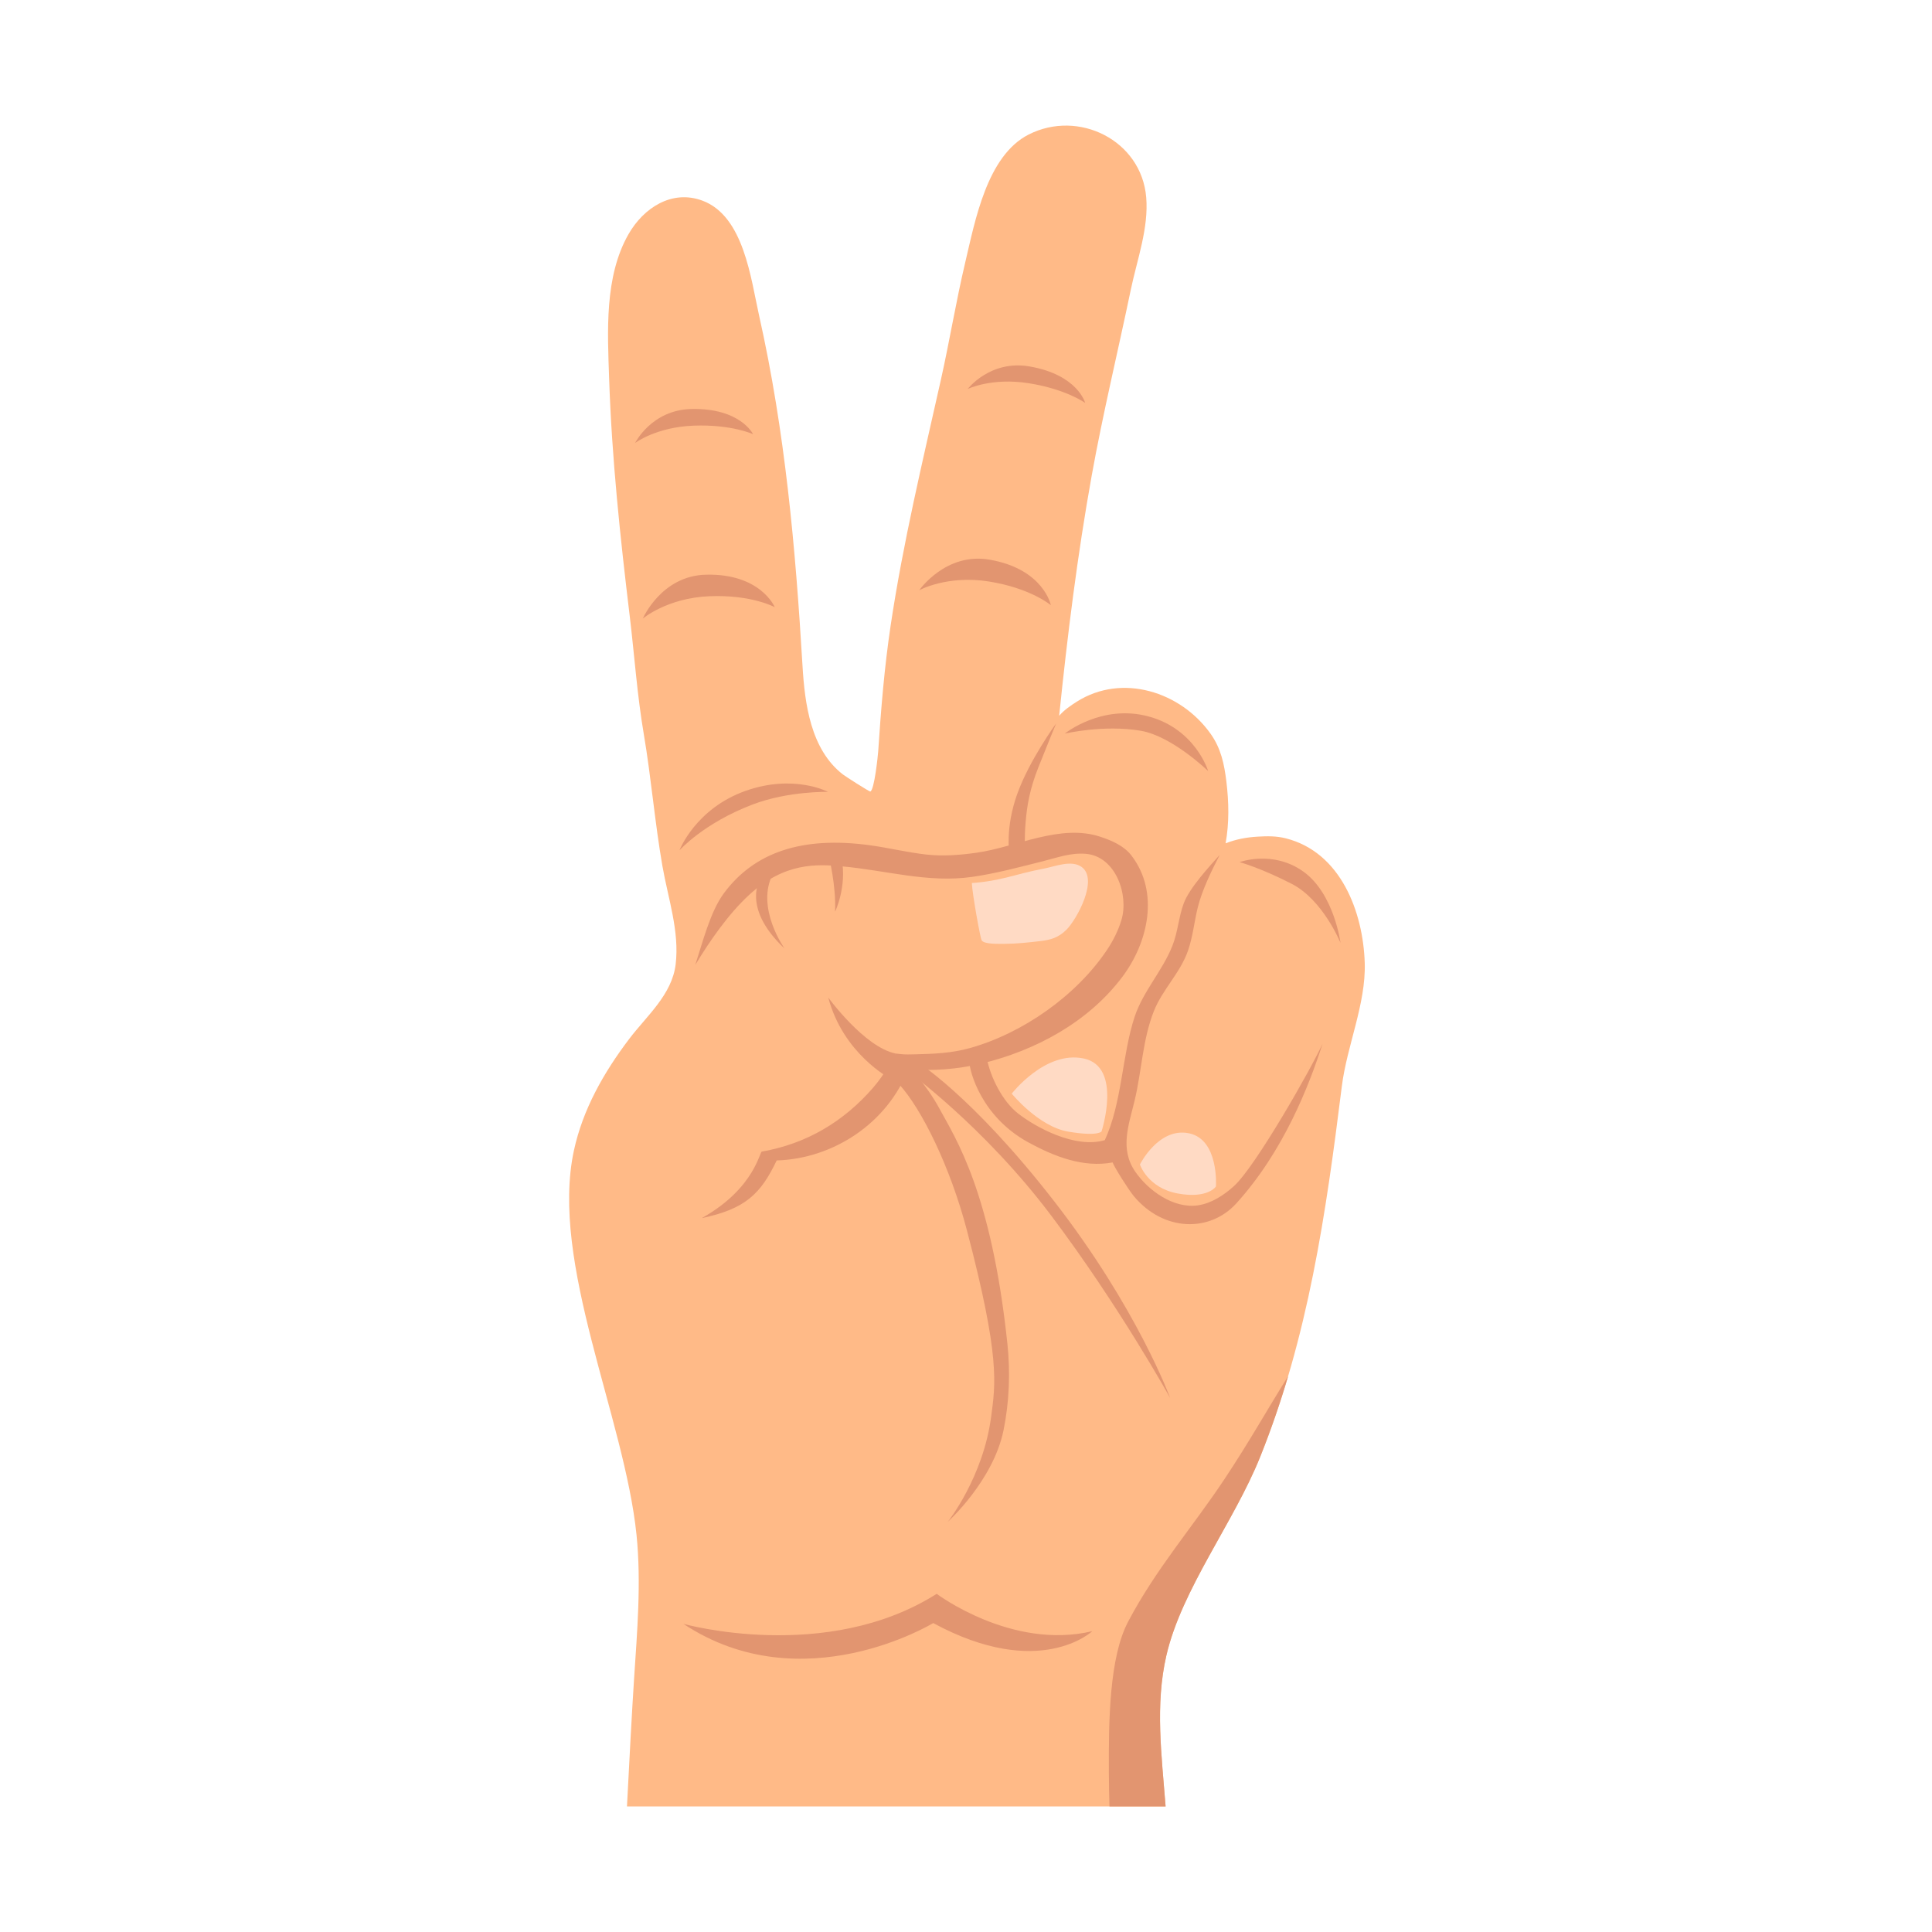
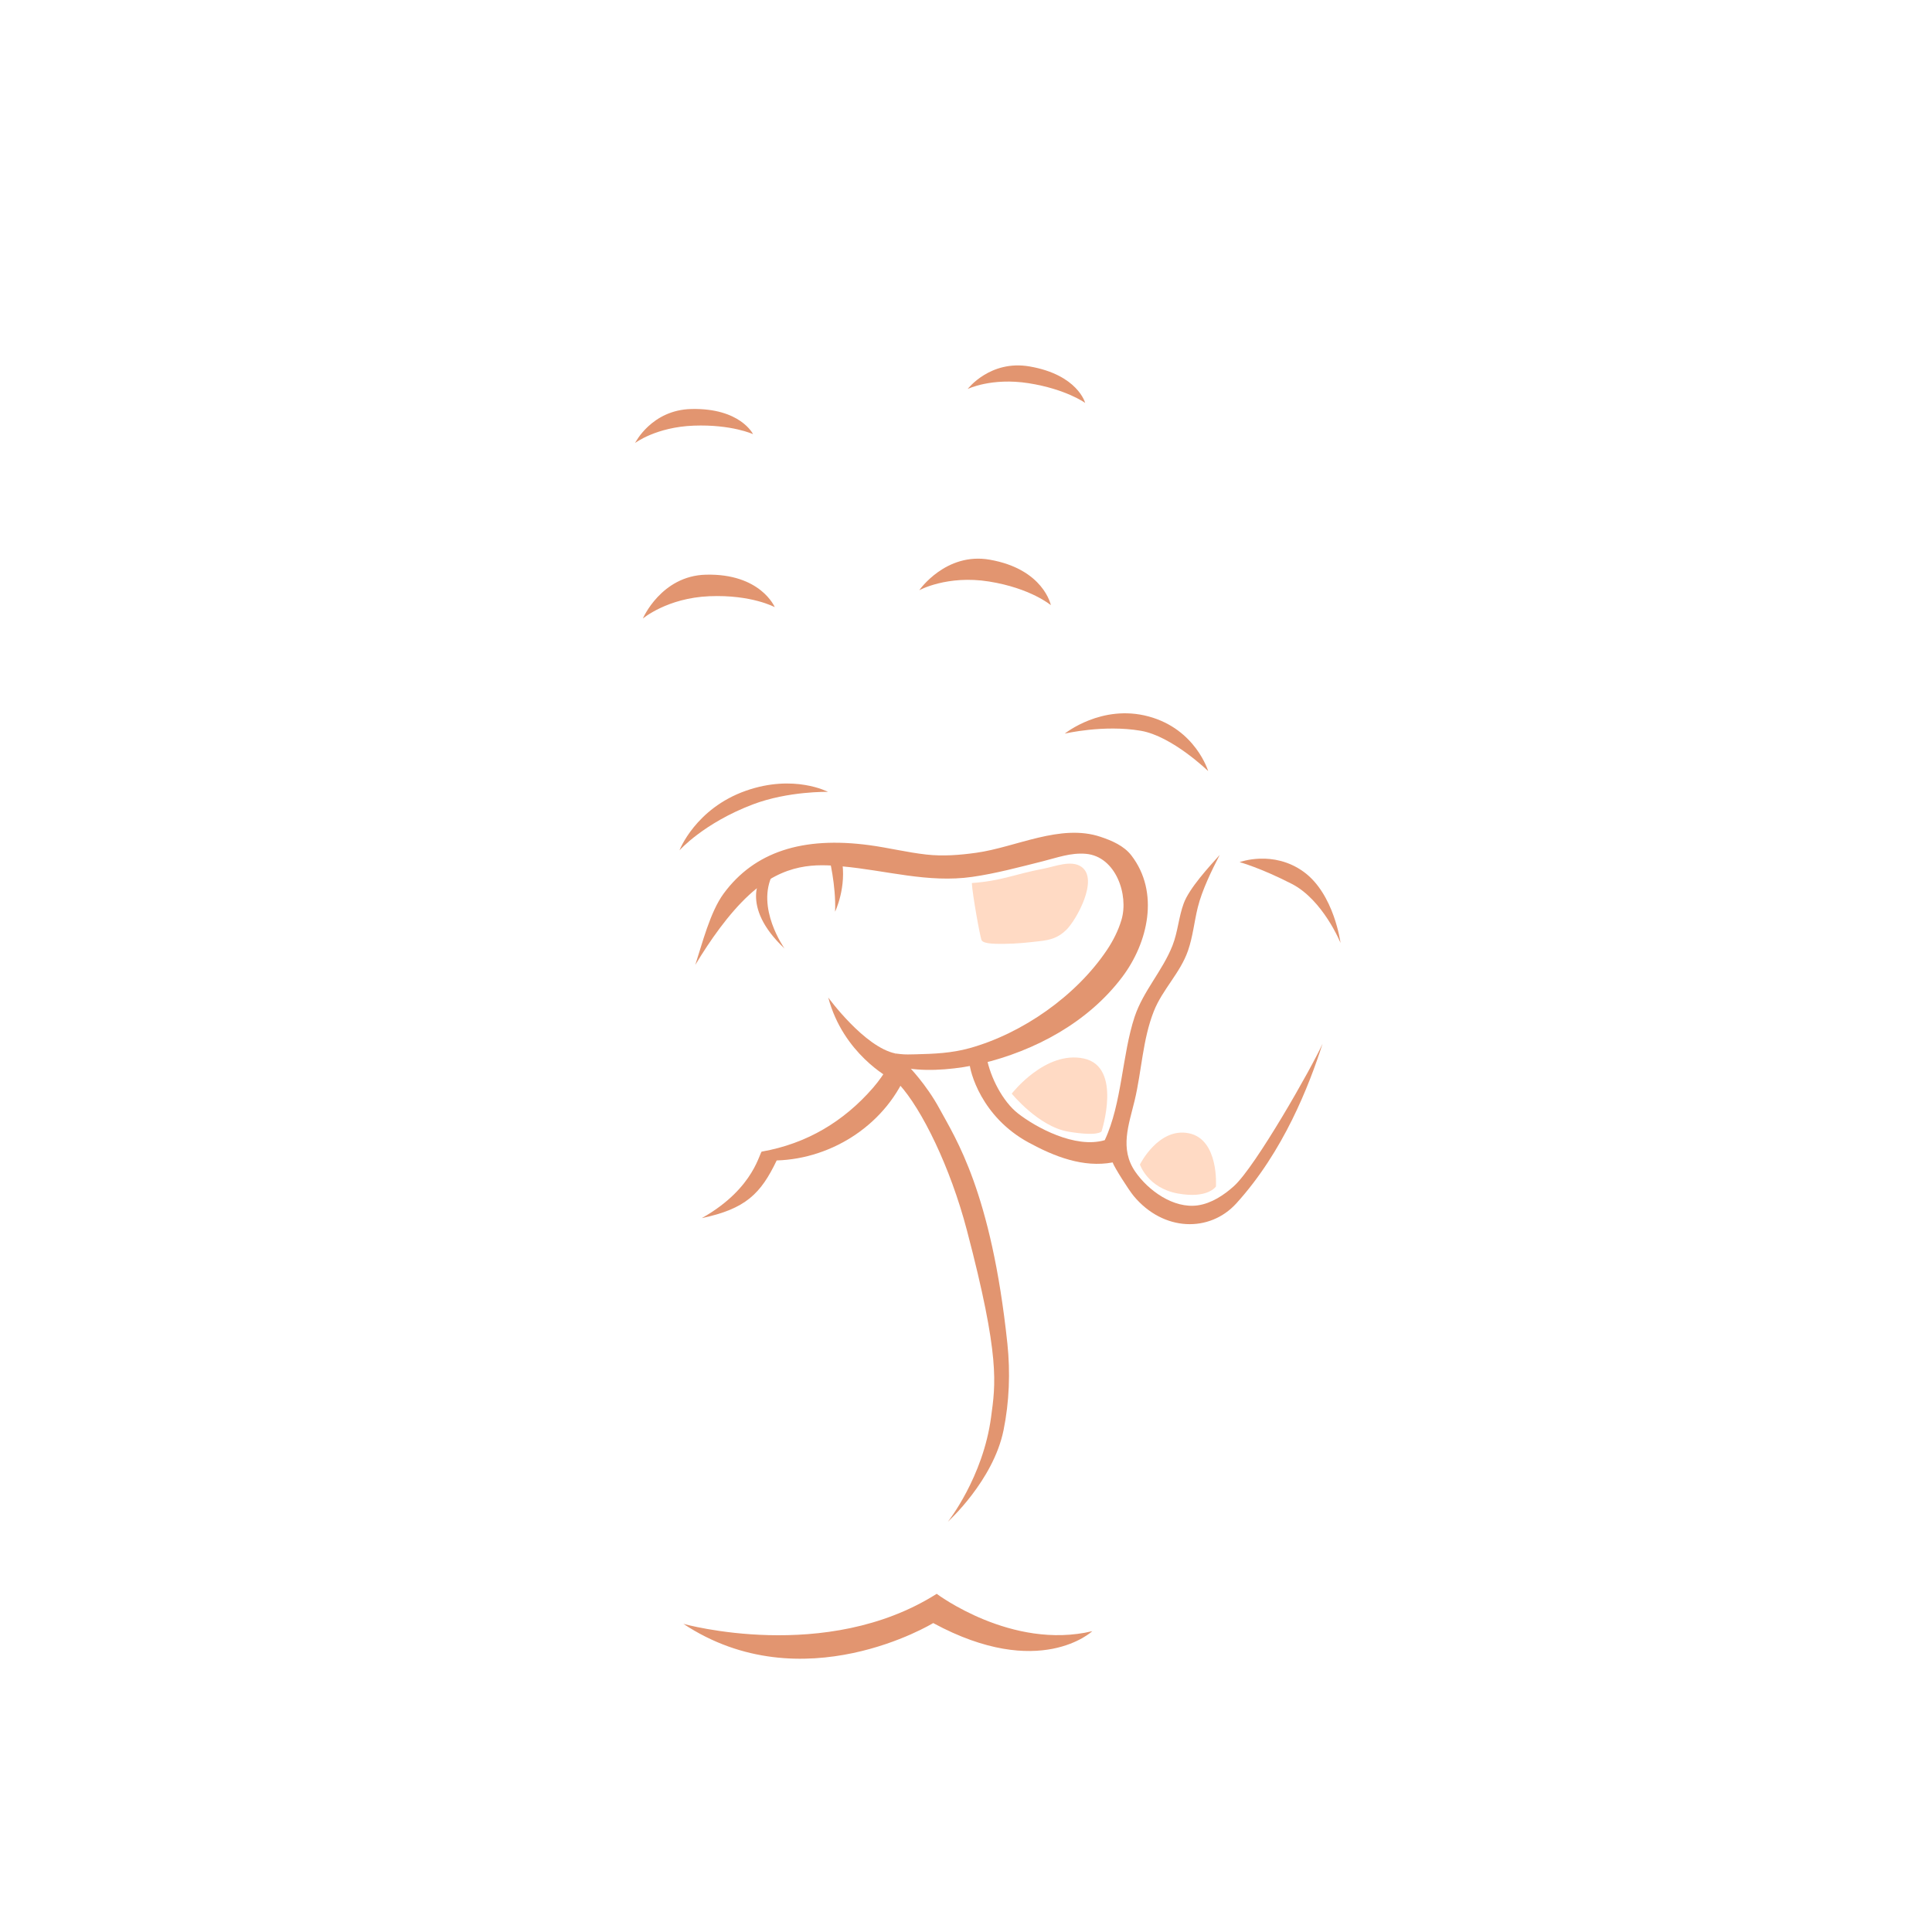
<svg xmlns="http://www.w3.org/2000/svg" width="500" zoomAndPan="magnify" viewBox="0 0 375 375" height="500" preserveAspectRatio="xMidYMid meet" version="1.0">
  <defs>
    <clipPath id="f6d6000dca">
      <path d="M 110.469 24.379 L 264.91 24.379 L 264.91 350.629 L 110.469 350.629 Z M 110.469 24.379 " clip-rule="nonzero" />
    </clipPath>
    <clipPath id="1081dbd15c">
      <path d="M 215 267 L 251 267 L 251 350.629 L 215 350.629 Z M 215 267 " clip-rule="nonzero" />
    </clipPath>
  </defs>
  <g clip-path="url(#f6d6000dca)">
-     <path fill="#ffba87" d="M 123.062 326.027 C 122.656 332.273 122.152 341.652 121.695 350.629 L 226.242 350.629 C 225.496 340.879 224.16 330.945 226.398 321.297 C 229.387 308.41 239.492 295.504 244.586 282.805 C 253.945 259.488 257.355 235.625 260.445 210.879 C 261.43 202.977 265.141 194.871 264.895 186.922 C 264.586 176.996 260.242 165.414 249.57 162.719 C 247.758 162.262 245.984 162.277 244.125 162.391 C 241.934 162.52 239.938 162.887 237.891 163.688 C 238.609 159.691 238.523 155.707 238.039 151.688 C 237.625 148.305 236.992 145.258 234.98 142.43 C 229.156 134.227 217.801 130.66 209.055 136.164 C 207.812 136.949 206.555 137.805 205.586 138.926 C 207.188 123.305 209.125 107.711 211.91 92.254 C 214.09 80.172 216.988 68.242 219.488 56.227 C 220.695 50.434 222.98 44.285 222.48 38.305 C 221.551 27.227 209.344 21.184 199.652 26.117 C 191.559 30.238 189.254 42.891 187.348 50.949 C 185.566 58.488 184.32 66.141 182.629 73.699 C 179.074 89.57 175.277 105.328 172.871 121.43 C 171.656 129.562 171 137.609 170.461 145.809 C 170.398 146.719 169.707 153.371 168.93 153.629 C 168.746 153.688 164.055 150.672 163.586 150.305 C 157.336 145.441 156.203 136.582 155.766 129.227 C 154.406 106.301 152.391 83.754 147.348 61.285 C 145.734 54.109 144.391 41.938 136.34 38.945 C 130.379 36.734 124.91 40.383 122.012 45.422 C 117.273 53.68 117.93 64.395 118.234 73.551 C 118.758 89.02 120.375 104.207 122.227 119.562 C 123.152 127.25 123.664 134.879 124.965 142.531 C 126.402 151.012 127.098 159.625 128.57 168.074 C 129.656 174.32 131.914 180.758 131.145 187.172 C 130.43 193.074 125.543 197.148 122.117 201.668 C 117.203 208.16 113.133 215.289 111.398 223.305 C 106.695 245.059 121.219 275.137 123.547 297.906 C 124.496 307.215 123.668 316.727 123.062 326.027 " fill-opacity="1" fill-rule="evenodd" />
-   </g>
+     </g>
  <path fill="#e29570" d="M 236.746 165.938 C 235.191 168.926 233.305 172.824 232.496 176.094 C 231.801 178.895 231.543 181.773 230.594 184.512 C 229.102 188.836 225.633 192.039 223.953 196.289 C 221.781 201.793 221.602 207.871 220.238 213.586 C 219.105 218.324 217.277 222.965 220.352 227.422 C 222.887 231.102 227.797 234.625 232.484 233.961 C 235.137 233.582 237.57 231.973 239.52 230.211 C 243.727 226.395 254.523 207.395 256.707 202.586 C 254.07 210.797 249.113 223.5 239.98 233.566 C 234.801 239.273 225.812 239.066 220.051 232.145 C 219.094 230.992 216.281 226.566 215.961 225.629 C 210.258 226.688 204.656 224.488 199.637 221.754 C 190.469 216.762 188.219 207.984 188.16 206.18 C 189.387 205.68 190.305 205.859 191.527 205.359 C 192.234 209.117 194.621 213.781 197.562 216.094 C 201.027 218.812 208.684 222.996 214.43 221.305 C 217.77 214.219 217.797 204.676 220.238 197.336 C 221.91 192.336 225.668 188.406 227.586 183.516 C 228.625 180.871 228.773 178.012 229.762 175.34 C 230.848 172.391 234.66 168.262 236.746 165.938 " fill-opacity="1" fill-rule="evenodd" />
  <path fill="#e29570" d="M 174.527 210.465 C 178.938 215.297 184.453 226.535 187.664 238.754 C 194.18 263.531 193.227 268.641 192.367 275.074 C 190.809 286.773 183.992 295.355 183.992 295.355 C 183.992 295.355 192.77 287.43 194.781 277.633 C 195.91 272.117 196.117 266.336 195.531 260.773 C 192.422 231.355 185.445 220.918 182.383 215.25 C 179.781 210.43 176.297 206.91 176.297 206.91 C 176.297 206.91 175.164 209.832 174.527 210.465 " fill-opacity="1" fill-rule="evenodd" />
  <path fill="#e29570" d="M 206.664 142.398 C 206.664 142.398 213.828 136.59 222.957 139.066 C 232.09 141.543 234.504 149.668 234.504 149.668 C 234.504 149.668 227.539 142.895 221.438 141.844 C 214.234 140.609 206.664 142.398 206.664 142.398 " fill-opacity="1" fill-rule="evenodd" />
  <path fill="#e29570" d="M 240.609 167.34 C 240.609 167.34 247.094 164.918 253.031 169.211 C 258.965 173.5 260.195 183.023 260.195 183.023 C 260.195 183.023 256.812 174.676 250.711 171.547 C 244.613 168.422 240.609 167.34 240.609 167.34 " fill-opacity="1" fill-rule="evenodd" />
  <path fill="#e29570" d="M 124.773 120.062 C 124.773 120.062 129.484 116.066 137.684 115.727 C 145.879 115.387 150.383 117.852 150.383 117.852 C 150.383 117.852 147.641 111.277 137.008 111.547 C 128.328 111.762 124.773 120.062 124.773 120.062 " fill-opacity="1" fill-rule="evenodd" />
  <path fill="#e29570" d="M 178.43 114.562 C 178.43 114.562 183.844 111.582 191.945 112.867 C 200.047 114.156 203.969 117.461 203.969 117.461 C 203.969 117.461 202.59 110.48 192.117 108.637 C 183.566 107.133 178.43 114.562 178.43 114.562 " fill-opacity="1" fill-rule="evenodd" />
  <path fill="#e29570" d="M 123.27 85.984 C 123.27 85.984 127.348 82.883 134.68 82.617 C 142.012 82.352 146.168 84.27 146.168 84.27 C 146.168 84.27 143.719 79.18 134.211 79.387 C 126.449 79.555 123.27 85.984 123.27 85.984 " fill-opacity="1" fill-rule="evenodd" />
  <path fill="#e29570" d="M 187.824 75.504 C 187.824 75.504 192.426 73.242 199.672 74.383 C 206.918 75.527 210.629 78.203 210.629 78.203 C 210.629 78.203 209.199 72.742 199.832 71.125 C 192.18 69.805 187.824 75.504 187.824 75.504 " fill-opacity="1" fill-rule="evenodd" />
  <path fill="#e29570" d="M 172.723 209.297 C 172.723 209.297 163.668 204.562 160.766 193.625 C 160.766 193.625 167.785 203.266 173.832 204.484 L 172.723 209.297 " fill-opacity="1" fill-rule="evenodd" />
  <path fill="#ffdac4" d="M 188.633 171.395 C 188.734 173.562 190.246 181.965 190.531 182.5 C 190.953 183.297 193.727 183.199 195.047 183.195 C 197.359 183.184 199.547 182.941 201.844 182.676 C 203.887 182.445 205.418 182.02 206.988 180.469 C 208.949 178.527 213.305 170.691 209.93 168.266 C 207.945 166.848 204.789 168.184 202.539 168.613 C 196.906 169.68 194.387 170.992 188.633 171.395 " fill-opacity="1" fill-rule="evenodd" />
  <path fill="#ffdac4" d="M 221.258 226.031 C 221.258 226.031 222.754 230.586 228.602 231.656 C 234.453 232.723 236.012 230.301 236.012 230.301 C 236.012 230.301 236.645 221.152 230.75 219.965 C 224.855 218.777 221.258 226.031 221.258 226.031 " fill-opacity="1" fill-rule="evenodd" />
  <path fill="#ffdac4" d="M 196.379 212.277 C 196.379 212.277 201.602 218.703 207.398 219.66 C 213.199 220.625 213.809 219.609 213.809 219.609 C 213.809 219.609 217.887 207.086 210.387 205.461 C 202.895 203.836 196.379 212.277 196.379 212.277 " fill-opacity="1" fill-rule="evenodd" />
  <g clip-path="url(#1081dbd15c)">
-     <path fill="#e29570" d="M 215.348 350.629 L 226.242 350.629 C 225.496 340.879 224.16 330.945 226.398 321.297 C 229.387 308.41 239.492 295.504 244.586 282.805 C 246.672 277.605 248.465 272.379 250.023 267.125 C 245.691 274.043 242.664 279.578 237.609 287.188 C 231.57 296.281 224.324 304.578 218.957 314.785 C 215.32 321.699 215.176 333.898 215.23 344.18 C 215.242 346.414 215.285 348.555 215.348 350.629 " fill-opacity="1" fill-rule="evenodd" />
-   </g>
+     </g>
  <path fill="#e29570" d="M 132.648 315.188 C 132.648 315.188 160.348 322.969 181.812 309.359 C 181.812 309.359 196.391 320.34 212.012 316.609 C 212.012 316.609 201.812 326.242 181.137 315.035 C 181.137 315.035 155.773 330.512 132.648 315.188 " fill-opacity="1" fill-rule="evenodd" />
  <path fill="#e29570" d="M 131.887 165.047 C 131.887 165.047 134.984 156.918 144.805 153.473 C 154.141 150.207 160.707 153.699 160.707 153.699 C 160.707 153.699 153.008 153.527 146.145 156.129 C 136.582 159.754 131.887 165.047 131.887 165.047 " fill-opacity="1" fill-rule="evenodd" />
-   <path fill="#e29570" d="M 195.914 165.637 C 195.914 165.637 195.078 160.707 197.441 154.121 C 199.797 147.531 204.992 140.43 204.992 140.43 C 204.992 140.43 203.18 144.809 201.523 149 C 199.871 153.195 199.348 156.336 199.078 159.527 C 198.789 162.906 198.961 164.777 198.961 164.777 L 195.914 165.637 " fill-opacity="1" fill-rule="evenodd" />
  <path fill="#e29570" d="M 147.871 169.98 C 147.871 169.98 143.406 175.762 152.277 184.105 C 152.277 184.105 146.605 176.164 150.016 169.617 L 147.871 169.98 " fill-opacity="1" fill-rule="evenodd" />
  <path fill="#e29570" d="M 160.91 166.383 C 160.91 166.383 162.297 171.809 162.09 176.957 C 162.09 176.957 164.422 172.129 163.363 166.676 L 160.91 166.383 " fill-opacity="1" fill-rule="evenodd" />
  <path fill="#e29570" d="M 147.922 223.516 C 156.547 221.988 163.758 217.715 169.477 211.113 C 170.609 209.805 171.605 208.371 172.484 206.879 C 172.871 206.227 173.832 204.484 173.832 204.484 C 173.832 204.484 174.613 204.574 174.734 204.59 C 175.703 204.711 176.742 204.66 177.715 204.641 C 181.312 204.555 184.684 204.418 188.188 203.449 C 198.496 200.582 208.902 193.27 214.855 184.395 C 216.051 182.613 217.062 180.613 217.676 178.551 C 219.125 173.684 216.57 166.246 210.789 165.727 C 207.844 165.465 205.172 166.48 202.375 167.18 C 197.859 168.309 193.312 169.543 188.699 170.203 C 180.141 171.43 171.953 168.926 163.48 168.164 C 158.547 167.715 152.309 167.348 145.387 173.719 C 141.398 177.391 137.738 182.66 134.953 187.293 C 136.285 183.219 137.84 176.992 140.465 173.434 C 146.43 165.336 155.789 162.305 168.738 164.047 C 172.453 164.547 176.086 165.453 179.809 165.867 C 183.043 166.23 186.297 165.969 189.508 165.52 C 197.207 164.445 205.84 159.816 213.609 162.426 C 215.805 163.156 218.152 164.16 219.602 166.043 C 225.094 173.188 222.859 182.957 217.82 189.641 C 211.207 198.418 200.945 203.949 190.375 206.469 C 186.191 207.461 180.656 208.047 176.344 207.387 C 172.273 218.051 161.668 224.918 150.754 225.242 C 147.676 231.668 144.77 234.637 136.211 236.438 C 146.723 230.539 147.445 223.195 147.922 223.516 " fill-opacity="1" fill-rule="evenodd" />
-   <path fill="#e29570" d="M 175.824 207.656 C 175.824 207.656 190.883 218.461 204.074 235.992 C 217.266 253.527 227.125 271.34 227.125 271.34 C 227.125 271.34 220.703 253.848 204.57 233.105 C 188.438 212.363 177.715 205.902 177.715 205.902 L 175.824 207.656 " fill-opacity="1" fill-rule="evenodd" />
</svg>